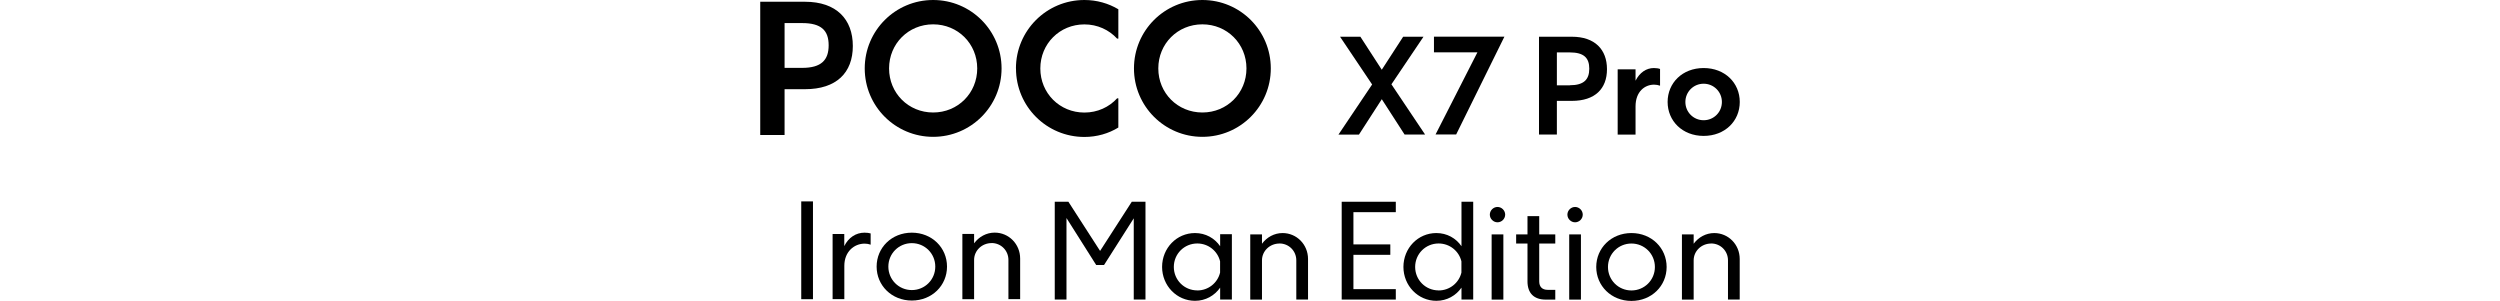
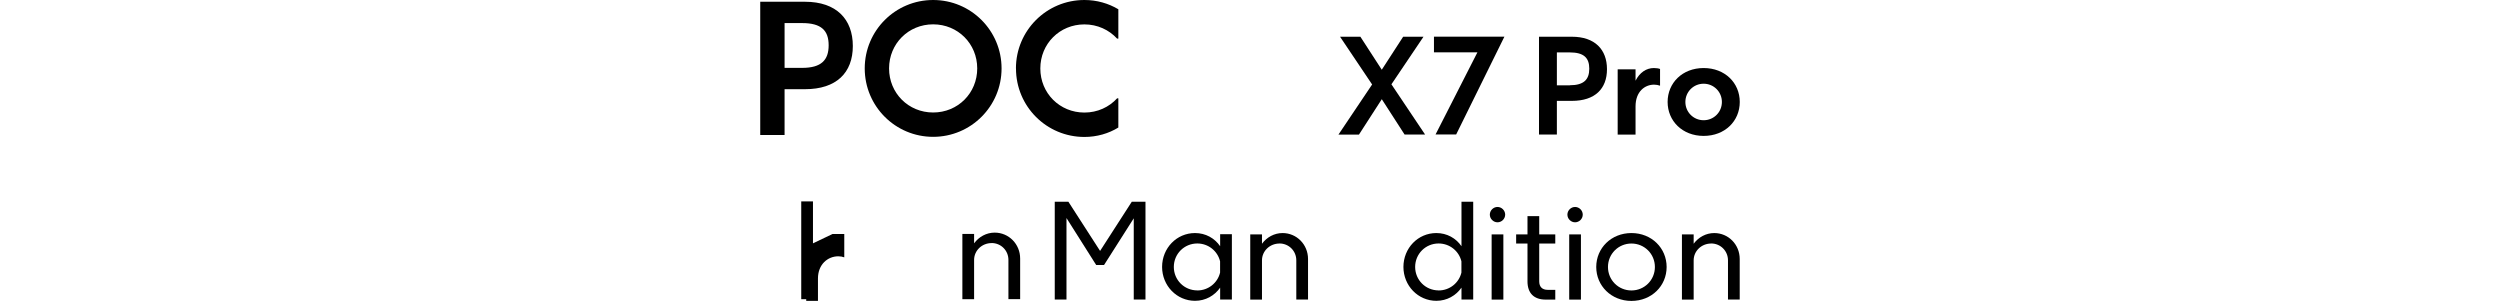
<svg xmlns="http://www.w3.org/2000/svg" id="a" width="456.01" height="54.88" viewBox="0 0 456.01 54.88">
  <path d="m138.67.32h8.17c5.71,0,8.72,3.18,8.72,8.07s-3.01,7.88-8.72,7.88h-3.73v8.36h-4.44V.32Zm7.65,12.06c3.5,0,4.83-1.43,4.83-4.12s-1.33-4.05-4.83-4.05h-3.21v8.17h3.21Z" />
  <path d="m157.73,12.48c0-6.9,5.58-12.48,12.48-12.48s12.48,5.58,12.48,12.48-5.58,12.48-12.48,12.48-12.48-5.58-12.48-12.48Zm12.48,8.04c4.51,0,8.04-3.53,8.04-8.04s-3.53-8.04-8.04-8.04-8.04,3.53-8.04,8.04,3.53,8.04,8.04,8.04Z" />
  <path d="m185.31,12.48c0-6.9,5.58-12.48,12.49-12.48,2.26,0,4.4.62,6.19,1.69v5.35h-.23c-1.46-1.59-3.57-2.59-5.96-2.59-4.51,0-8.04,3.53-8.04,8.04s3.53,8.04,8.04,8.04c2.4,0,4.51-1,5.96-2.59h.23v5.32c-1.78,1.1-3.92,1.72-6.19,1.72-6.91,0-12.48-5.58-12.48-12.48v-.02Z" />
-   <path d="m206.84,12.48c0-6.9,5.57-12.48,12.48-12.48s12.48,5.58,12.48,12.48-5.58,12.48-12.48,12.48-12.48-5.58-12.48-12.48h0Zm12.48,8.04c4.51,0,8.04-3.53,8.04-8.04s-3.53-8.04-8.04-8.04-8.04,3.53-8.04,8.04,3.53,8.04,8.04,8.04Z" />
  <path d="m252.04,18.1l-4.16,6.45h-3.74l6.14-9.14-5.85-8.71h3.71l3.9,6.02,3.9-6.02h3.71l-5.85,8.68,6.14,9.16h-3.74l-4.16-6.45h0Z" />
  <path d="m269.48,9.55h-7.92v-2.86h12.85l-8.8,17.84h-3.76l7.64-14.99h-.01Z" />
  <path d="m280.72,6.7h6c4.19,0,6.4,2.33,6.4,5.92s-2.21,5.78-6.4,5.78h-2.74v6.14h-3.26V6.7Zm5.62,8.85c2.57,0,3.55-1.05,3.55-3.02s-.98-2.97-3.55-2.97h-2.36v6h2.36Z" />
  <path d="m295.07,12.65h3.26v2.07c.76-1.5,1.97-2.31,3.35-2.31.43,0,.88.07,1.12.17v3.05c-.33-.12-.71-.19-1.09-.19-1.67,0-3.38,1.24-3.38,3.97v5.14h-3.26v-11.9Z" />
  <path d="m304.18,18.6c0-3.47,2.69-6.19,6.57-6.19s6.59,2.71,6.59,6.19-2.71,6.19-6.59,6.19-6.57-2.74-6.57-6.19Zm6.57,3.33c1.86,0,3.33-1.48,3.33-3.33s-1.48-3.33-3.33-3.33-3.33,1.48-3.33,3.33,1.48,3.33,3.33,3.33Z" />
  <path d="m146.15,36.73h2.14v17.84h-2.14s0-17.84,0-17.84Z" />
-   <path d="m151.86,42.68h2.14v2.21c.76-1.55,2.12-2.45,3.69-2.45.43,0,.83.05,1.12.14v2.05c-.33-.12-.71-.19-1.09-.19-1.93,0-3.71,1.48-3.71,4.04v6.09h-2.14v-11.9h-.01Z" />
-   <path d="m159.9,48.63c0-3.45,2.74-6.19,6.42-6.19s6.42,2.74,6.42,6.19-2.74,6.19-6.42,6.19-6.42-2.76-6.42-6.19Zm6.42,4.28c2.38,0,4.28-1.9,4.28-4.28s-1.9-4.28-4.28-4.28-4.28,1.9-4.28,4.28,1.9,4.28,4.28,4.28Z" />
+   <path d="m151.86,42.68h2.14v2.21v2.05c-.33-.12-.71-.19-1.09-.19-1.93,0-3.71,1.48-3.71,4.04v6.09h-2.14v-11.9h-.01Z" />
  <path d="m180.87,44.34c-1.76,0-3.19,1.36-3.19,3.07v7.16h-2.14v-11.9h2.14v1.71c.88-1.19,2.24-1.95,3.76-1.95,2.57,0,4.64,2.09,4.64,4.73v7.4h-2.14v-7.16c0-1.71-1.36-3.07-3.07-3.07h0Z" />
  <path d="m192.38,36.8h2.5l5.78,8.97,5.78-8.97h2.5v17.84h-2.14v-14.82l-5.42,8.52h-1.43l-5.42-8.57v14.87h-2.14v-17.84h-.01Z" />
  <path d="m211.97,48.7c0-3.45,2.66-6.19,6-6.19,1.95,0,3.57.93,4.59,2.4v-2.19h2.14v11.92h-2.14v-2.17c-1.02,1.45-2.64,2.4-4.59,2.4-3.33,0-6-2.76-6-6.19v.02Zm6.42,4.28c2.02,0,3.71-1.38,4.16-3.26v-2.05c-.45-1.88-2.14-3.26-4.16-3.26-2.38,0-4.28,1.9-4.28,4.28s1.9,4.28,4.28,4.28h0Z" />
  <path d="m233.38,44.42c-1.76,0-3.19,1.36-3.19,3.07v7.16h-2.14v-11.9h2.14v1.71c.88-1.19,2.24-1.95,3.76-1.95,2.57,0,4.64,2.09,4.64,4.73v7.4h-2.14v-7.16c0-1.71-1.36-3.07-3.07-3.07h0Z" />
-   <path d="m244.73,36.8h9.87v1.9h-7.73v5.88h6.73v1.9h-6.73v6.26h7.73v1.9h-9.87v-17.84Z" />
  <path d="m255.99,48.7c0-3.45,2.66-6.19,6-6.19,1.95,0,3.57.93,4.59,2.4v-8.11h2.14v17.84h-2.14v-2.17c-1.02,1.45-2.64,2.4-4.59,2.4-3.33,0-6-2.76-6-6.19v.02Zm6.42,4.28c2.02,0,3.71-1.38,4.16-3.26v-2.05c-.45-1.88-2.14-3.26-4.16-3.26-2.38,0-4.28,1.9-4.28,4.28s1.9,4.28,4.28,4.28h0Z" />
  <path d="m273.15,37.75c.76,0,1.4.64,1.4,1.4s-.64,1.4-1.4,1.4-1.4-.64-1.4-1.4.64-1.4,1.4-1.4Zm-1.07,5h2.14v11.9h-2.14v-11.9Z" />
  <path d="m278.62,51.32v-6.9h-2.07v-1.67h2.07v-3.33h2.14v3.33h2.93v1.67h-2.93v6.9c0,1,.55,1.55,1.55,1.55h1.38v1.78h-1.74c-2.17,0-3.33-1.19-3.33-3.33Z" />
  <path d="m287.3,37.75c.76,0,1.4.64,1.4,1.4s-.64,1.4-1.4,1.4-1.4-.64-1.4-1.4.64-1.4,1.4-1.4Zm-1.07,5h2.14v11.9h-2.14v-11.9Z" />
  <path d="m291.16,48.7c0-3.45,2.74-6.19,6.42-6.19s6.42,2.74,6.42,6.19-2.74,6.19-6.42,6.19-6.42-2.76-6.42-6.19Zm6.42,4.28c2.38,0,4.28-1.9,4.28-4.28s-1.9-4.28-4.28-4.28-4.28,1.9-4.28,4.28,1.9,4.28,4.28,4.28Z" />
  <path d="m312.12,44.42c-1.76,0-3.19,1.36-3.19,3.07v7.16h-2.14v-11.9h2.14v1.71c.88-1.19,2.24-1.95,3.76-1.95,2.57,0,4.64,2.09,4.64,4.73v7.4h-2.14v-7.16c0-1.71-1.36-3.07-3.07-3.07h0Z" />
</svg>